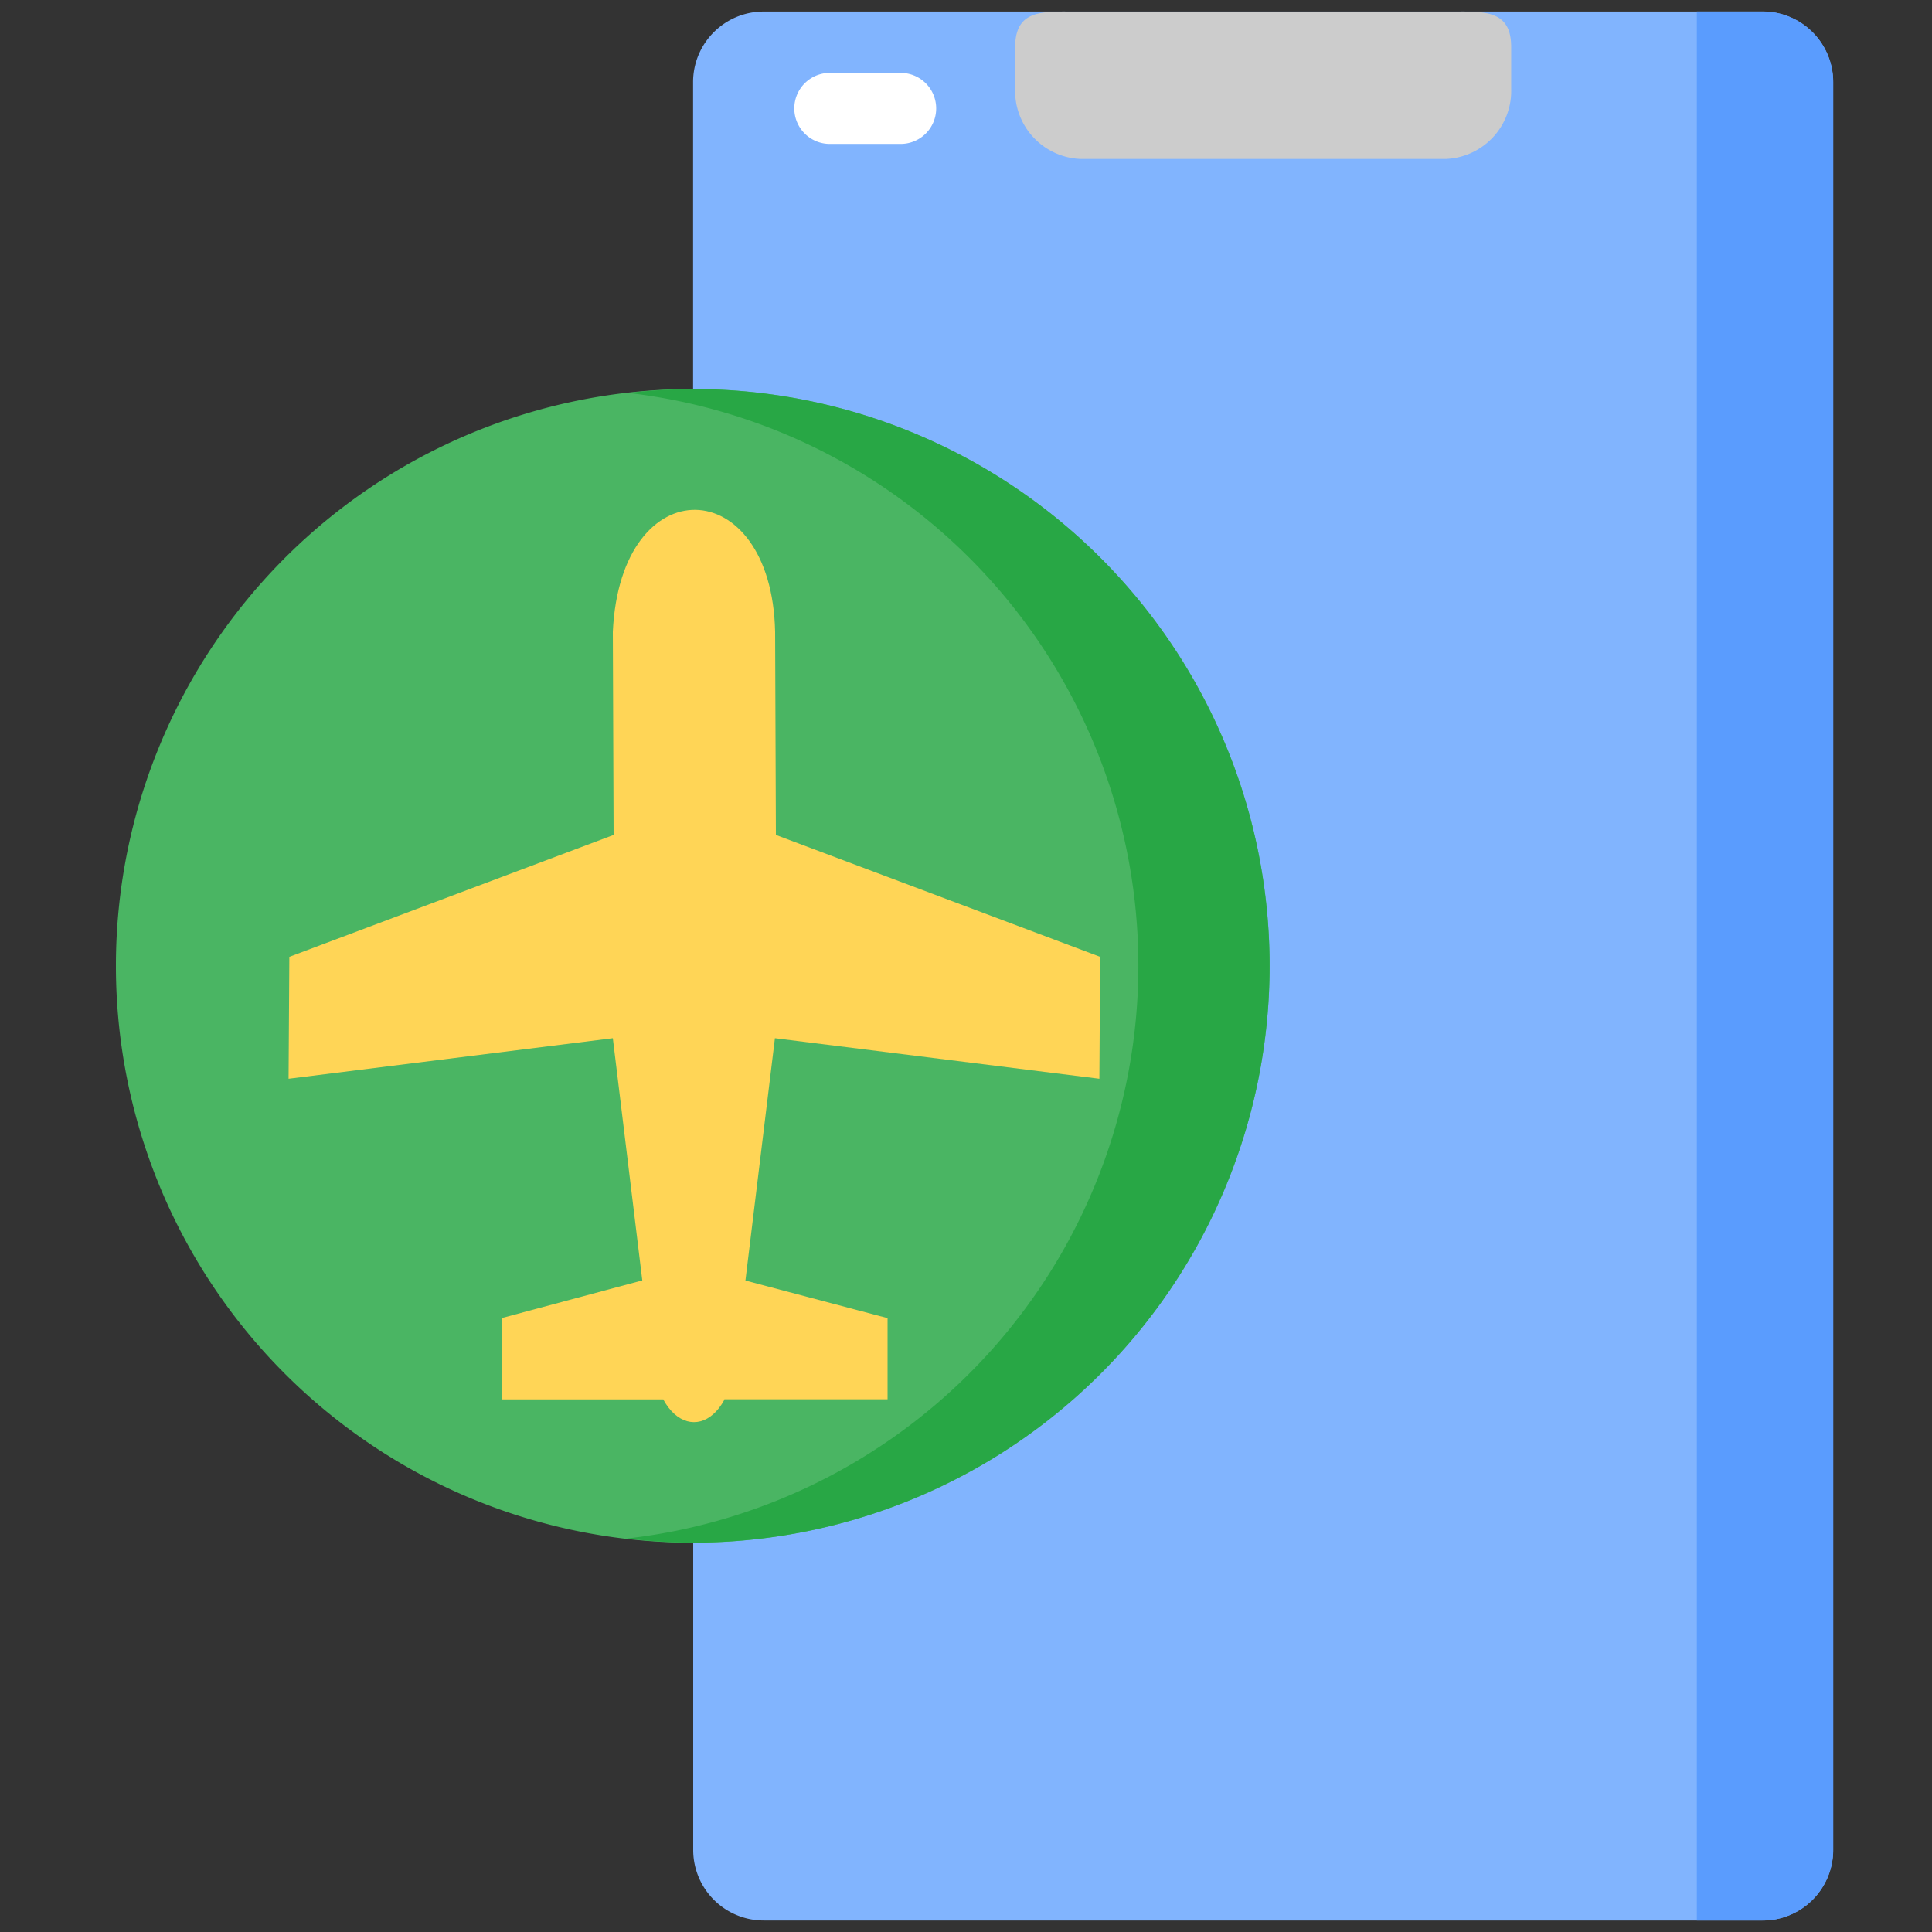
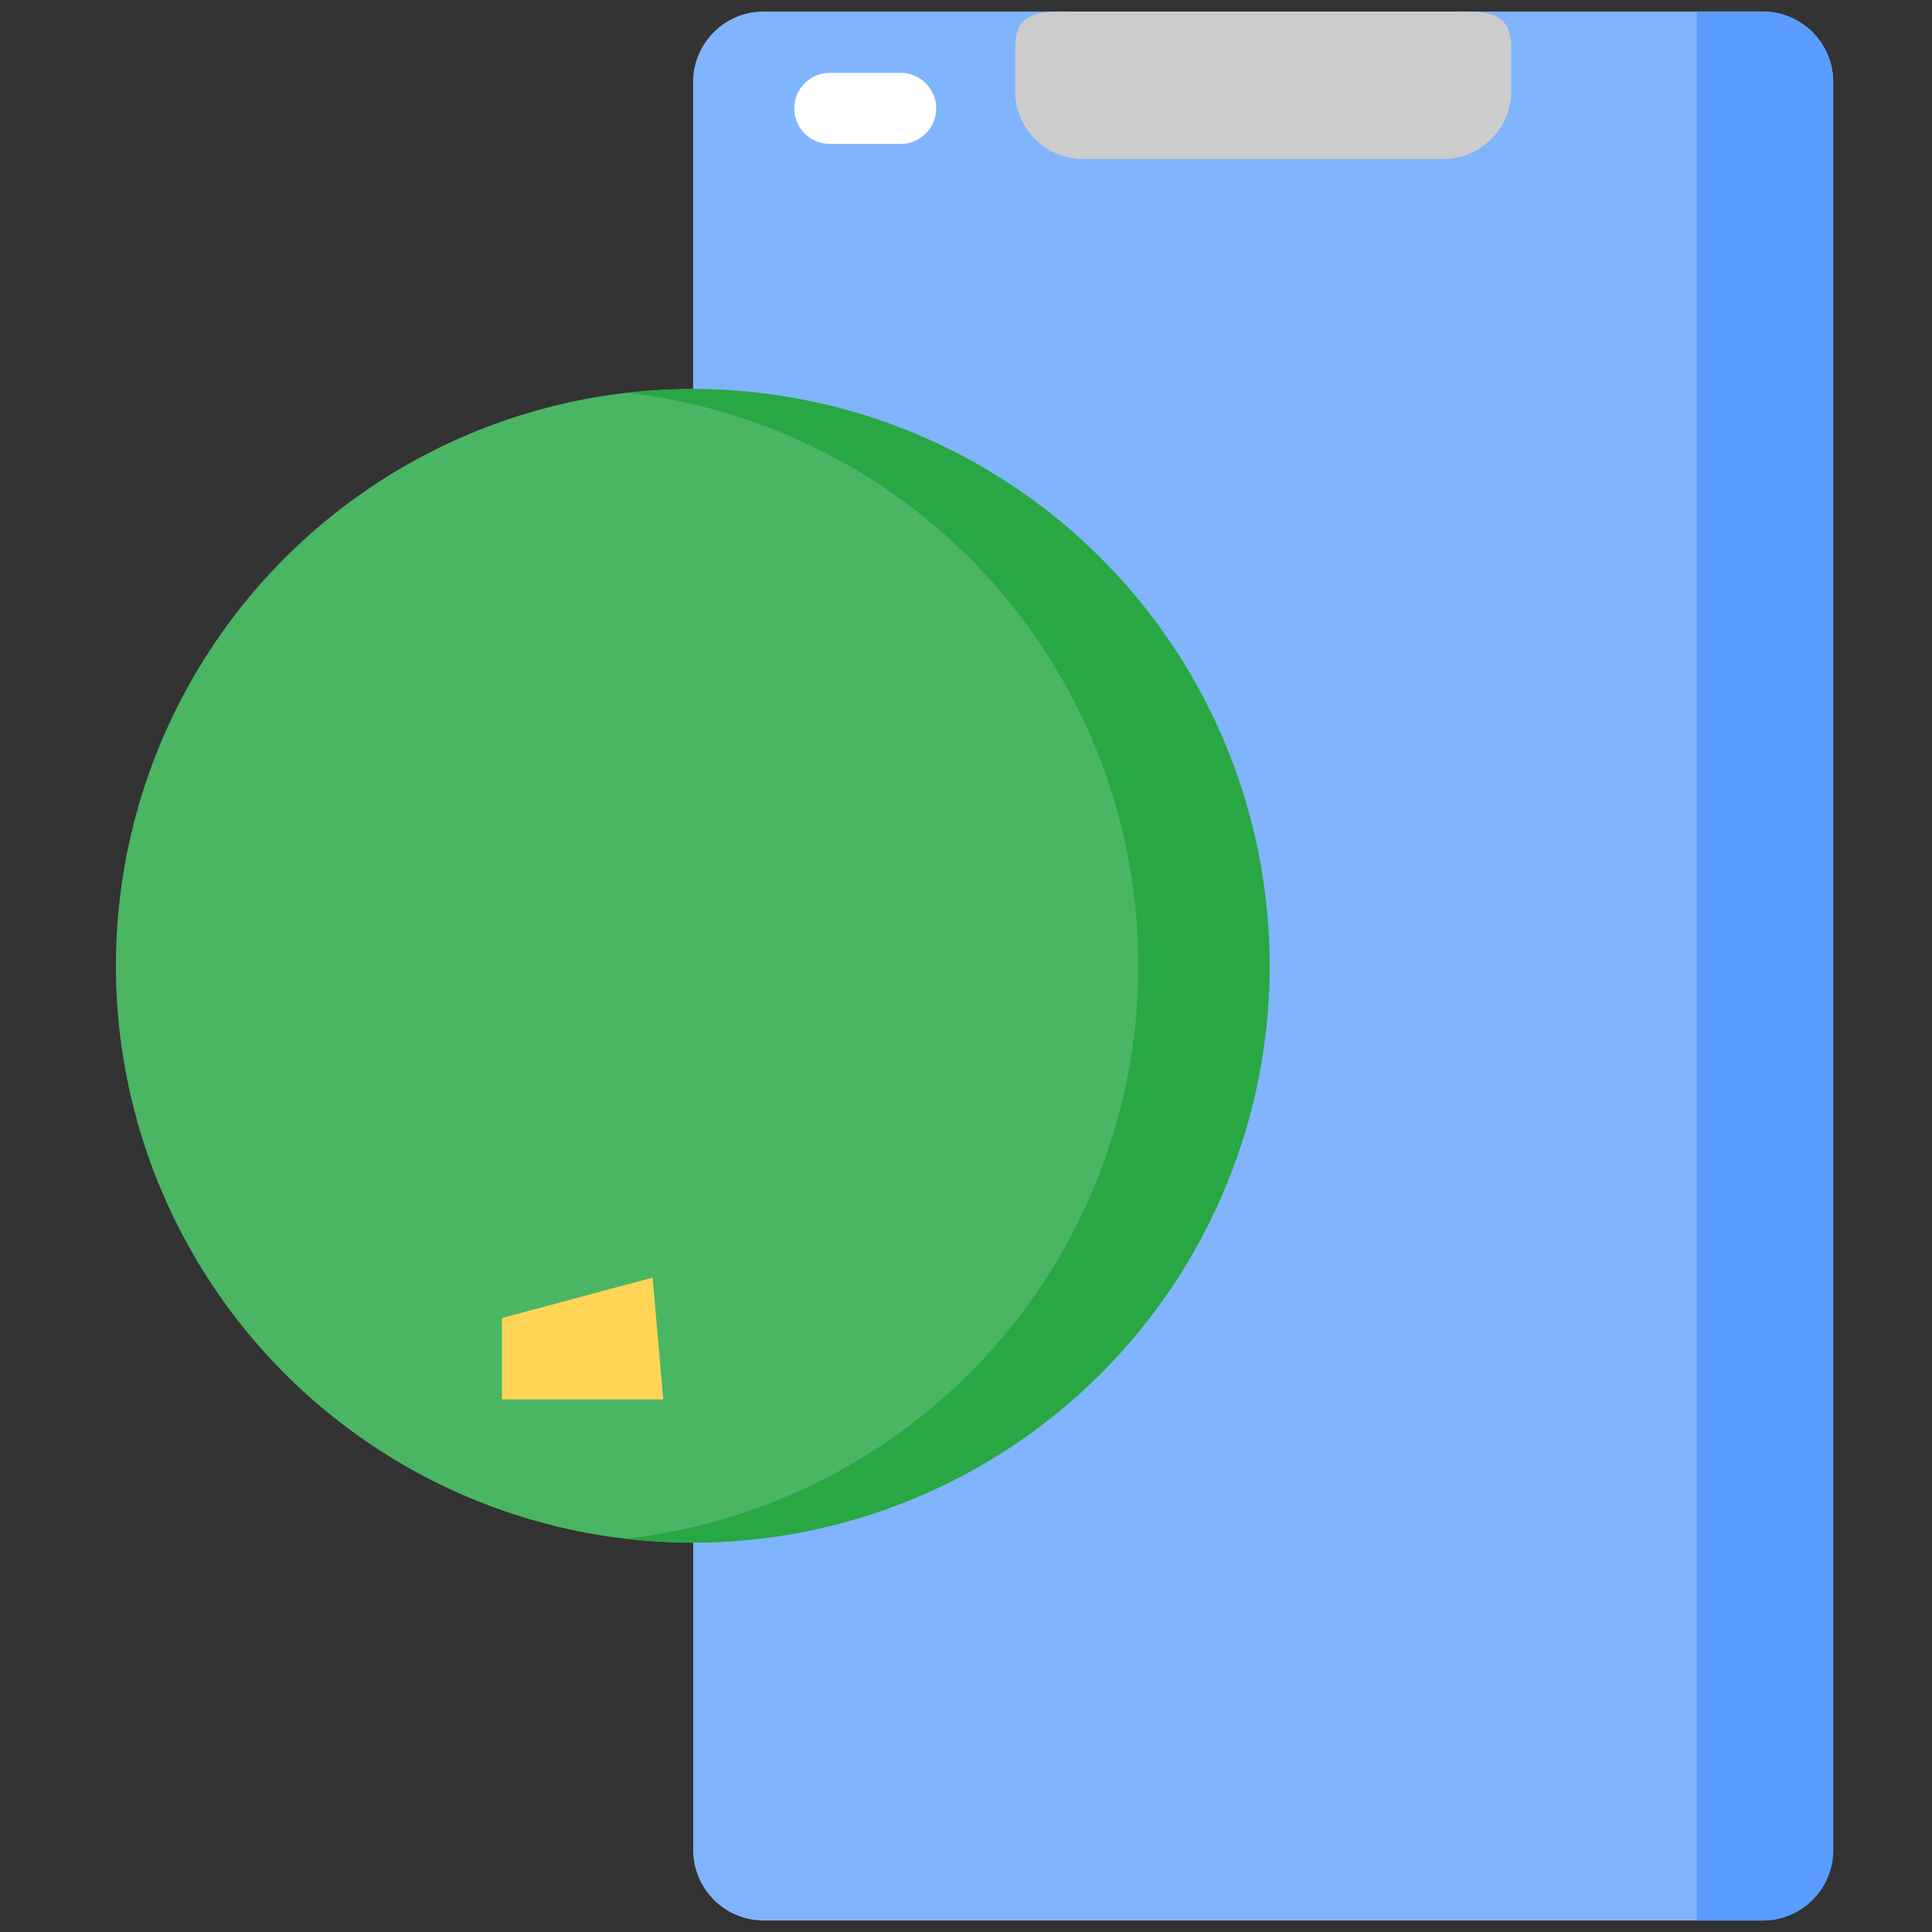
<svg xmlns="http://www.w3.org/2000/svg" width="50" height="50" viewBox="0 0 50 50">
  <rect x="0" y="0" width="50" height="50" fill="#333333" stroke="none" />
  <defs>
    <clipPath id="clip-Works_Outside_the_Web">
      <rect width="50" height="50" />
    </clipPath>
  </defs>
  <g id="Works_Outside_the_Web" data-name="Works Outside the Web" clip-path="url(#clip-Works_Outside_the_Web)">
    <g id="layer1" transform="translate(2.098 -0.232)">
      <g id="g4259" transform="translate(0.902 0.529)">
        <g id="g802">
          <path id="path41410" d="M3.3,10.386V2.475A1.826,1.826,0,0,1,5.133.645H30.974a1.826,1.826,0,0,1,1.83,1.83V48.218a1.826,1.826,0,0,1-1.83,1.83H5.133a1.826,1.826,0,0,1-1.83-1.83V40.331" transform="translate(11.637 -0.643)" fill="#81b4fe" />
          <path id="path7607" d="M30.921,17.036A14.929,14.929,0,1,1,15.992,2.109,14.928,14.928,0,0,1,30.921,17.036Z" transform="translate(-1.063 7.661)" fill="#4ab563" />
          <path id="path41407" d="M6.248.648h9.437c.939,0,1.7-.1,1.7.916V2.628a1.764,1.764,0,0,1-1.7,1.832H6.248a1.764,1.764,0,0,1-1.7-1.832V1.564C4.552.549,5.308.648,6.248.648Z" transform="translate(18.724 -0.643)" fill="#ccc" />
          <path id="path53109" d="M3.835,1.021H5.667" transform="translate(14.654 1.488)" fill="#ffe9a6" />
          <g id="Group_11" data-name="Group 11" transform="translate(4.468 12.899)">
            <path id="path24781" d="M6.736,8.706H2.561V6.6l3.9-1.045Z" transform="translate(2.961 14.314)" fill="#ffd556" />
-             <path id="path24783" d="M3.425,8.7H7.641v-2.1L3.7,5.558Z" transform="translate(7.861 14.317)" fill="#ffd556" />
-             <path id="path24779" d="M10.125,16.251,1.733,17.3l.02-3.155,8.392-3.155-.02-5.258c.2-4.271,4.112-4.143,4.2,0l.02,5.258,8.392,3.155-.02,3.155L14.32,16.251l-.77,6.325-.127,1.04-.133,1.091c-.292,1.989-1.849,1.957-2.136,0l-.134-1.1-.127-1.042Z" transform="translate(-1.733 -2.578)" fill="#ffd556" />
          </g>
          <path id="path4426" d="M7.2,50.051H8.9a1.826,1.826,0,0,0,1.83-1.83V2.475A1.826,1.826,0,0,0,8.9.645H7.2Z" transform="translate(33.714 -0.645)" fill="#5a9cfe" />
          <path id="path4909" d="M4.744,2.11a14.931,14.931,0,0,0-1.662.1,14.921,14.921,0,0,1-.036,29.646,14.932,14.932,0,0,0,1.7.107,14.927,14.927,0,1,0,0-29.854Z" transform="translate(10.183 7.663)" fill="#28a745" />
          <path id="path24695" d="M4.6.883a.919.919,0,0,0,0,1.837H6.434a.919.919,0,1,0,0-1.837Z" transform="translate(13.845 0.707)" fill="#fff" />
        </g>
      </g>
    </g>
  </g>
</svg>